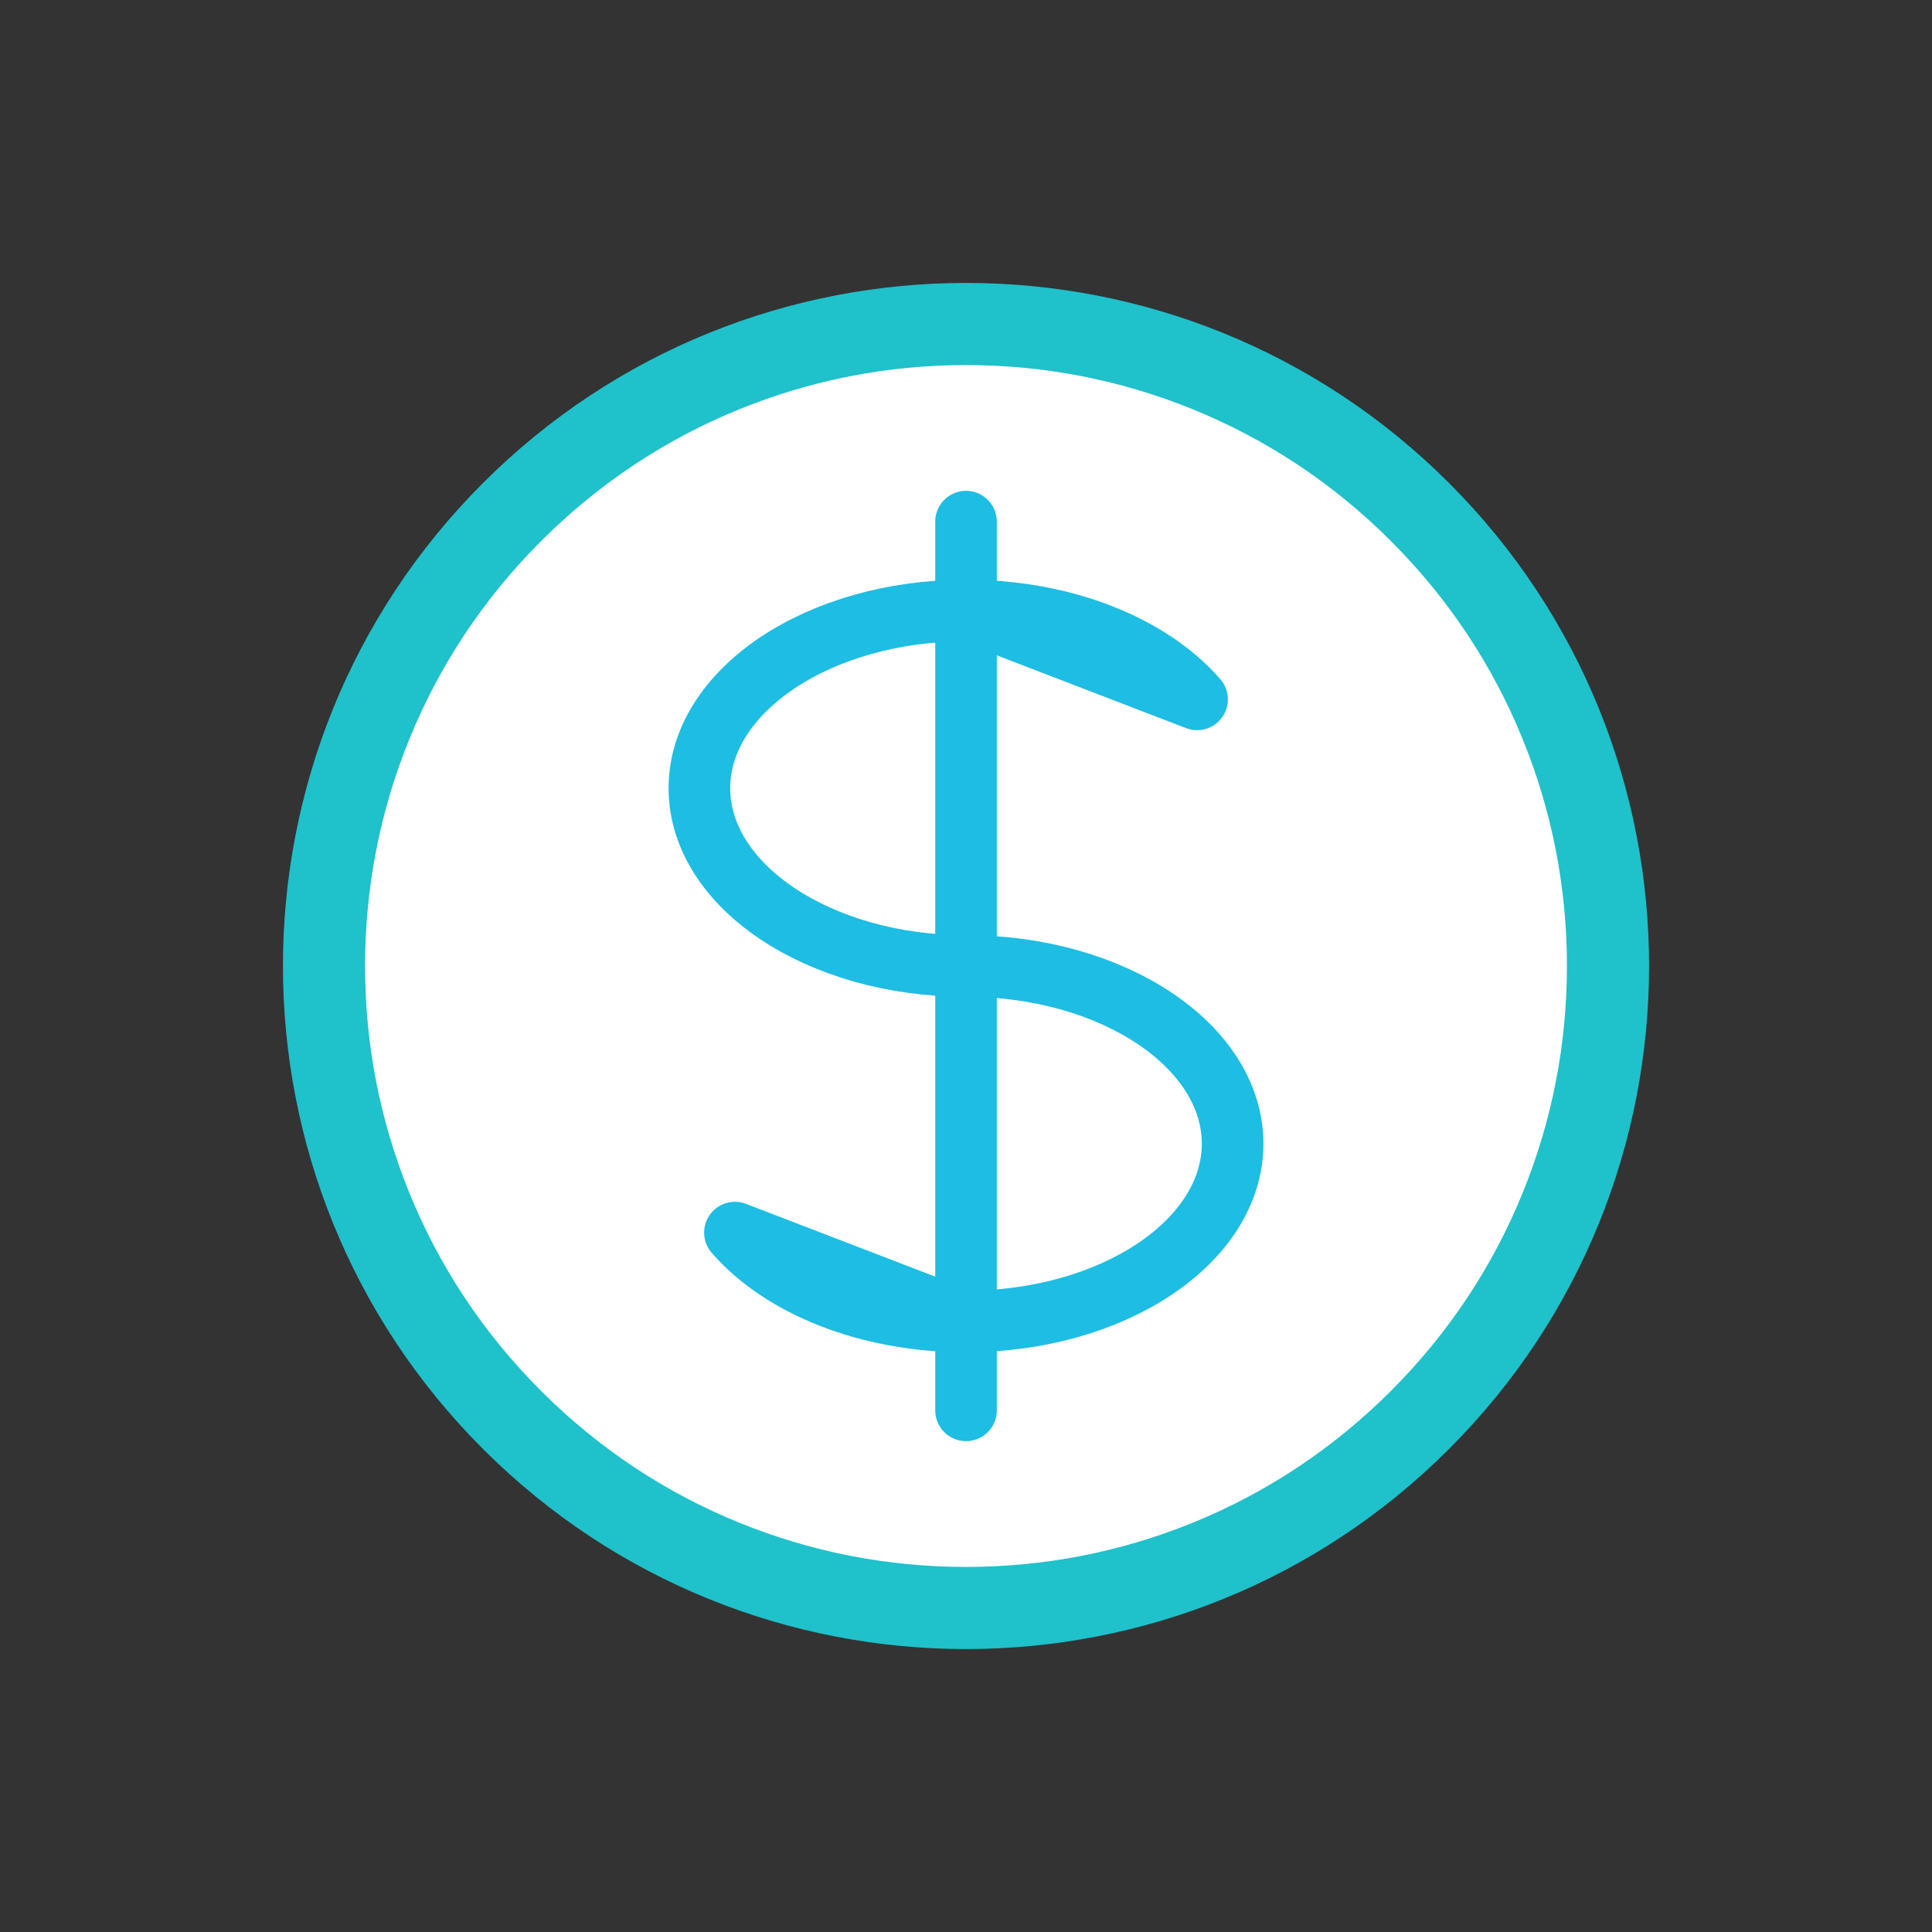
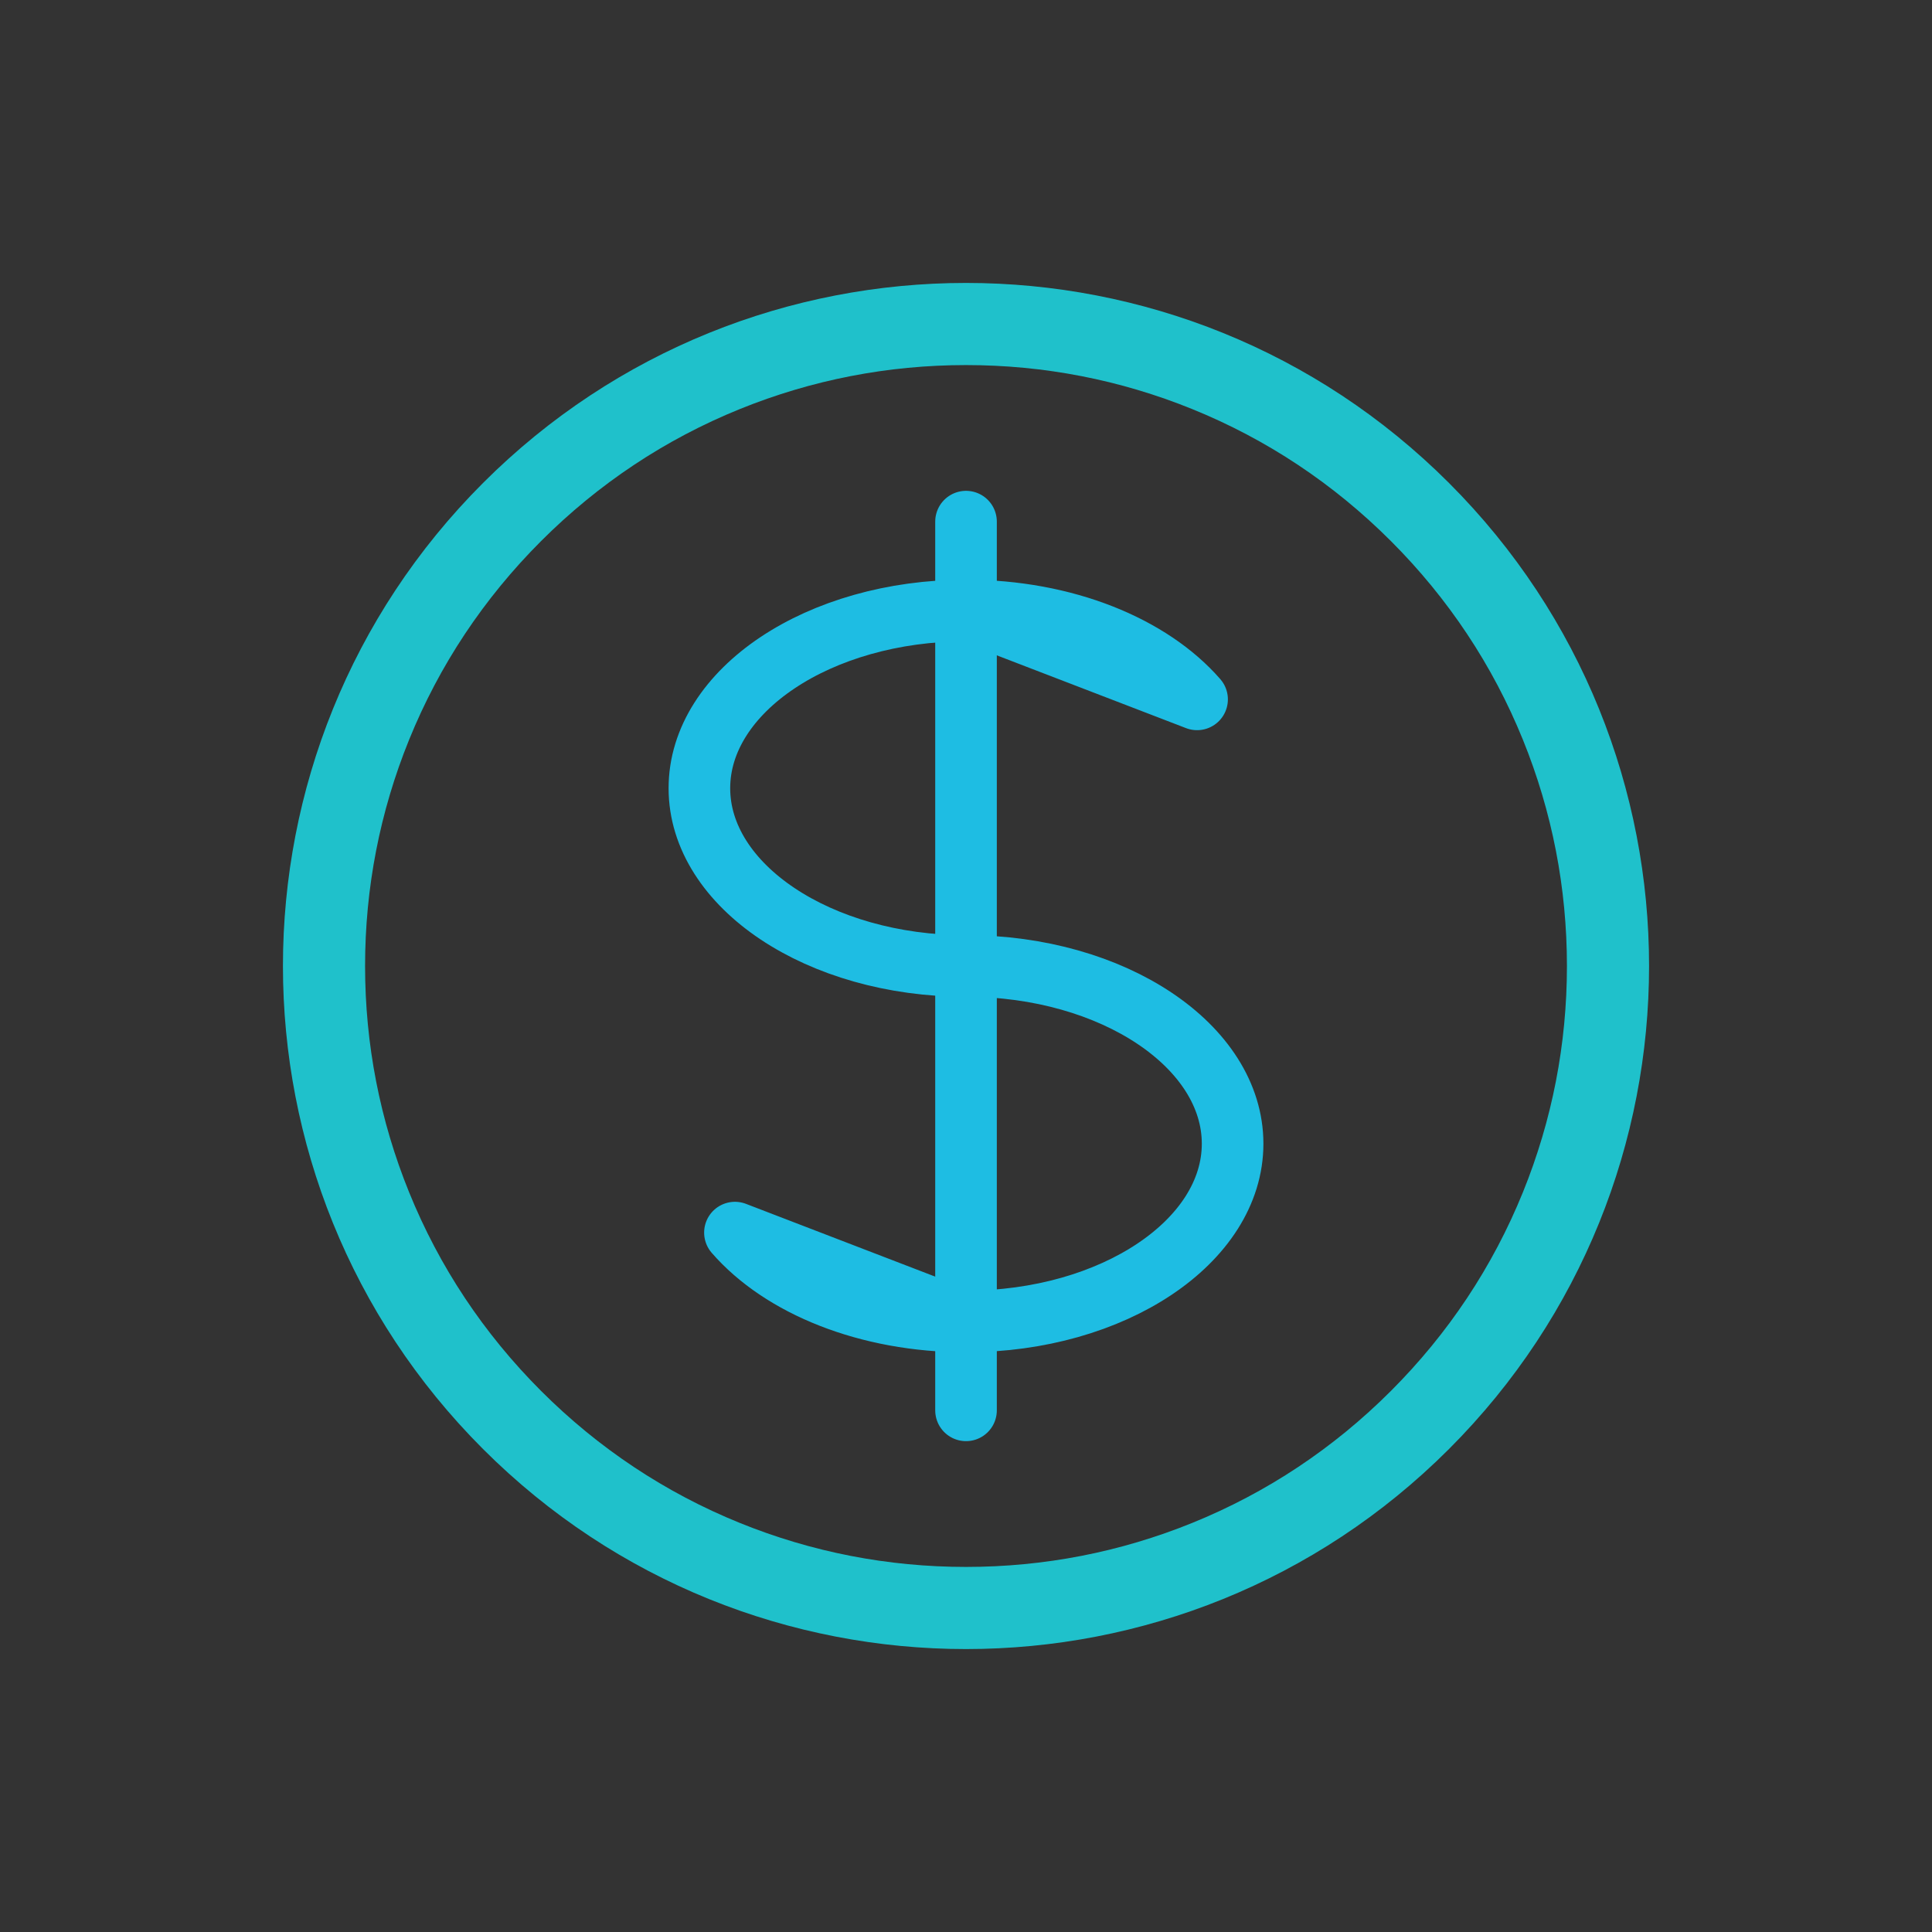
<svg xmlns="http://www.w3.org/2000/svg" width="94.09" height="94.09" viewBox="0 0 94.09 94.09">
  <rect x="0" y="0" width="94.09" height="94.09" fill="#333333" stroke="none" />
  <g id="Grupo_3818" data-name="Grupo 3818" transform="translate(-270 -1016)">
    <g id="Caminho_3249" data-name="Caminho 3249" transform="translate(270 1063.045) rotate(-45)" fill="#fff">
-       <path d="M 33.266 64.532 C 29.044 64.532 24.95 63.706 21.096 62.076 C 17.374 60.501 14.03 58.246 11.158 55.374 C 8.286 52.502 6.031 49.158 4.456 45.435 C 2.826 41.582 2 37.488 2 33.266 C 2 29.044 2.826 24.95 4.456 21.096 C 6.031 17.374 8.286 14.03 11.158 11.158 C 14.03 8.286 17.374 6.031 21.096 4.456 C 24.95 2.826 29.044 2 33.266 2 C 37.488 2 41.582 2.826 45.435 4.456 C 49.158 6.031 52.502 8.286 55.374 11.158 C 58.246 14.03 60.501 17.374 62.076 21.096 C 63.706 24.95 64.532 29.044 64.532 33.266 C 64.532 37.488 63.706 41.582 62.076 45.435 C 60.501 49.158 58.246 52.502 55.374 55.374 C 52.502 58.246 49.158 60.501 45.435 62.076 C 41.582 63.706 37.488 64.532 33.266 64.532 Z" stroke="none" />
      <path d="M 33.266 4 C 29.313 4 25.481 4.773 21.876 6.298 C 18.391 7.772 15.261 9.883 12.572 12.572 C 9.883 15.261 7.772 18.391 6.298 21.876 C 4.773 25.481 4 29.313 4 33.266 C 4 37.219 4.773 41.051 6.298 44.656 C 7.772 48.141 9.883 51.271 12.572 53.96 C 15.261 56.649 18.391 58.76 21.876 60.234 C 25.481 61.759 29.313 62.532 33.266 62.532 C 37.219 62.532 41.051 61.759 44.656 60.234 C 48.141 58.76 51.271 56.649 53.96 53.96 C 56.649 51.271 58.76 48.141 60.234 44.656 C 61.759 41.051 62.532 37.219 62.532 33.266 C 62.532 29.313 61.759 25.481 60.234 21.876 C 58.76 18.391 56.649 15.261 53.96 12.572 C 51.271 9.883 48.141 7.772 44.656 6.298 C 41.051 4.773 37.219 4 33.266 4 M 33.266 -7.62939453125e-06 C 51.638 -7.62939453125e-06 66.532 14.894 66.532 33.266 C 66.532 51.638 51.638 66.532 33.266 66.532 C 14.894 66.532 -7.62939453125e-06 51.638 -7.62939453125e-06 33.266 C -7.62939453125e-06 14.894 14.894 -7.62939453125e-06 33.266 -7.62939453125e-06 Z" stroke="none" fill="#1fc1cb" />
    </g>
    <g id="Group" transform="translate(304.061 1041.404)">
      <path id="Vector" d="M12.984,0C5.819,0,0,3.9,0,8.656s5.819,8.656,12.984,8.656,12.984,3.9,12.984,8.656-5.819,8.656-12.984,8.656" transform="translate(0 4.328)" fill="none" stroke="#1ebde3" stroke-linecap="round" stroke-linejoin="round" stroke-width="3" stroke-dasharray="0 0" />
      <path id="Vector-2" data-name="Vector" d="M0,0V34.625" transform="translate(12.985 4.328)" fill="none" stroke="#1ebde3" stroke-linecap="round" stroke-linejoin="round" stroke-width="3" stroke-dasharray="0 0" />
      <path id="Vector-3" data-name="Vector" d="M11.253,4.328,0,0C4.809,0,8.993,1.731,11.253,4.328Z" transform="translate(12.985 4.328)" fill="none" stroke="#1ebde3" stroke-linecap="round" stroke-linejoin="round" stroke-width="3" stroke-dasharray="0 0" />
      <path id="Vector-4" data-name="Vector" d="M0,4.328V0" transform="translate(12.985)" fill="none" stroke="#1ebde3" stroke-linecap="round" stroke-linejoin="round" stroke-width="3" stroke-dasharray="0 0" />
      <path id="Vector-5" data-name="Vector" d="M0,0V4.328" transform="translate(12.985 38.953)" fill="none" stroke="#1ebde3" stroke-linecap="round" stroke-linejoin="round" stroke-width="3" stroke-dasharray="0 0" />
      <path id="Vector-6" data-name="Vector" d="M0,0,11.253,4.328C6.444,4.328,2.26,2.6,0,0Z" transform="translate(1.731 34.625)" fill="none" stroke="#1ebde3" stroke-linecap="round" stroke-linejoin="round" stroke-width="3" stroke-dasharray="0 0" />
    </g>
  </g>
</svg>